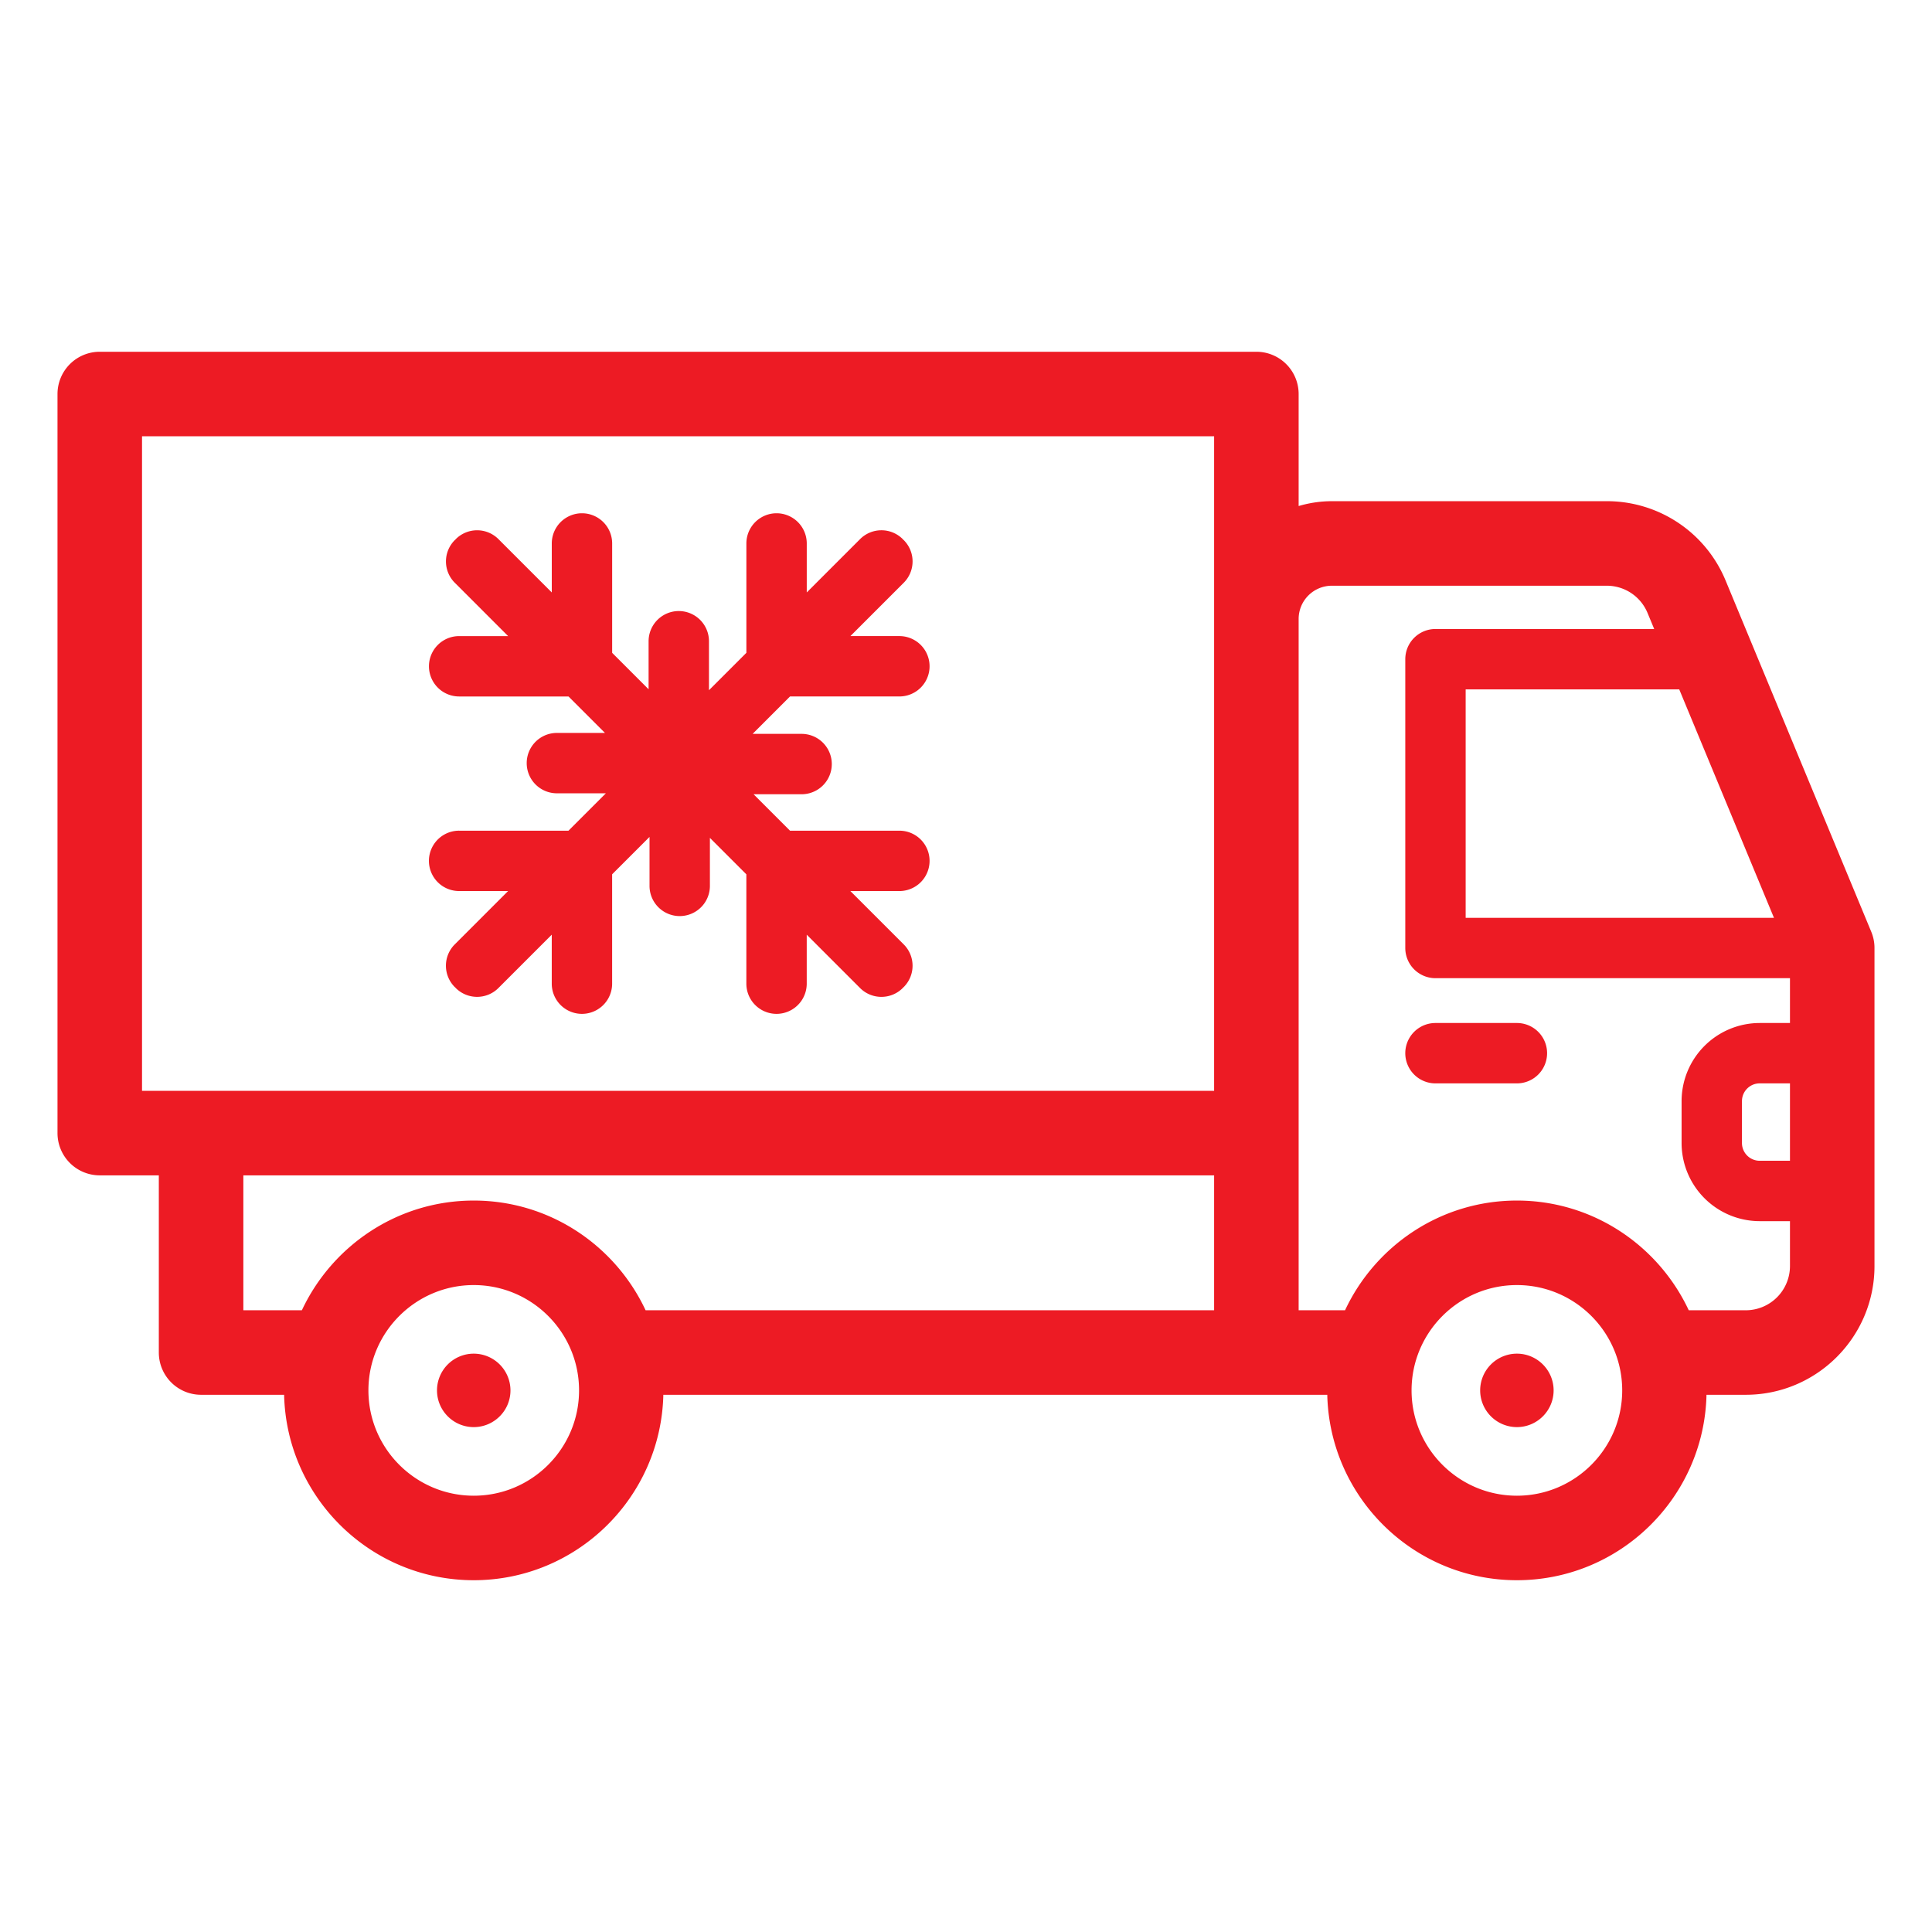
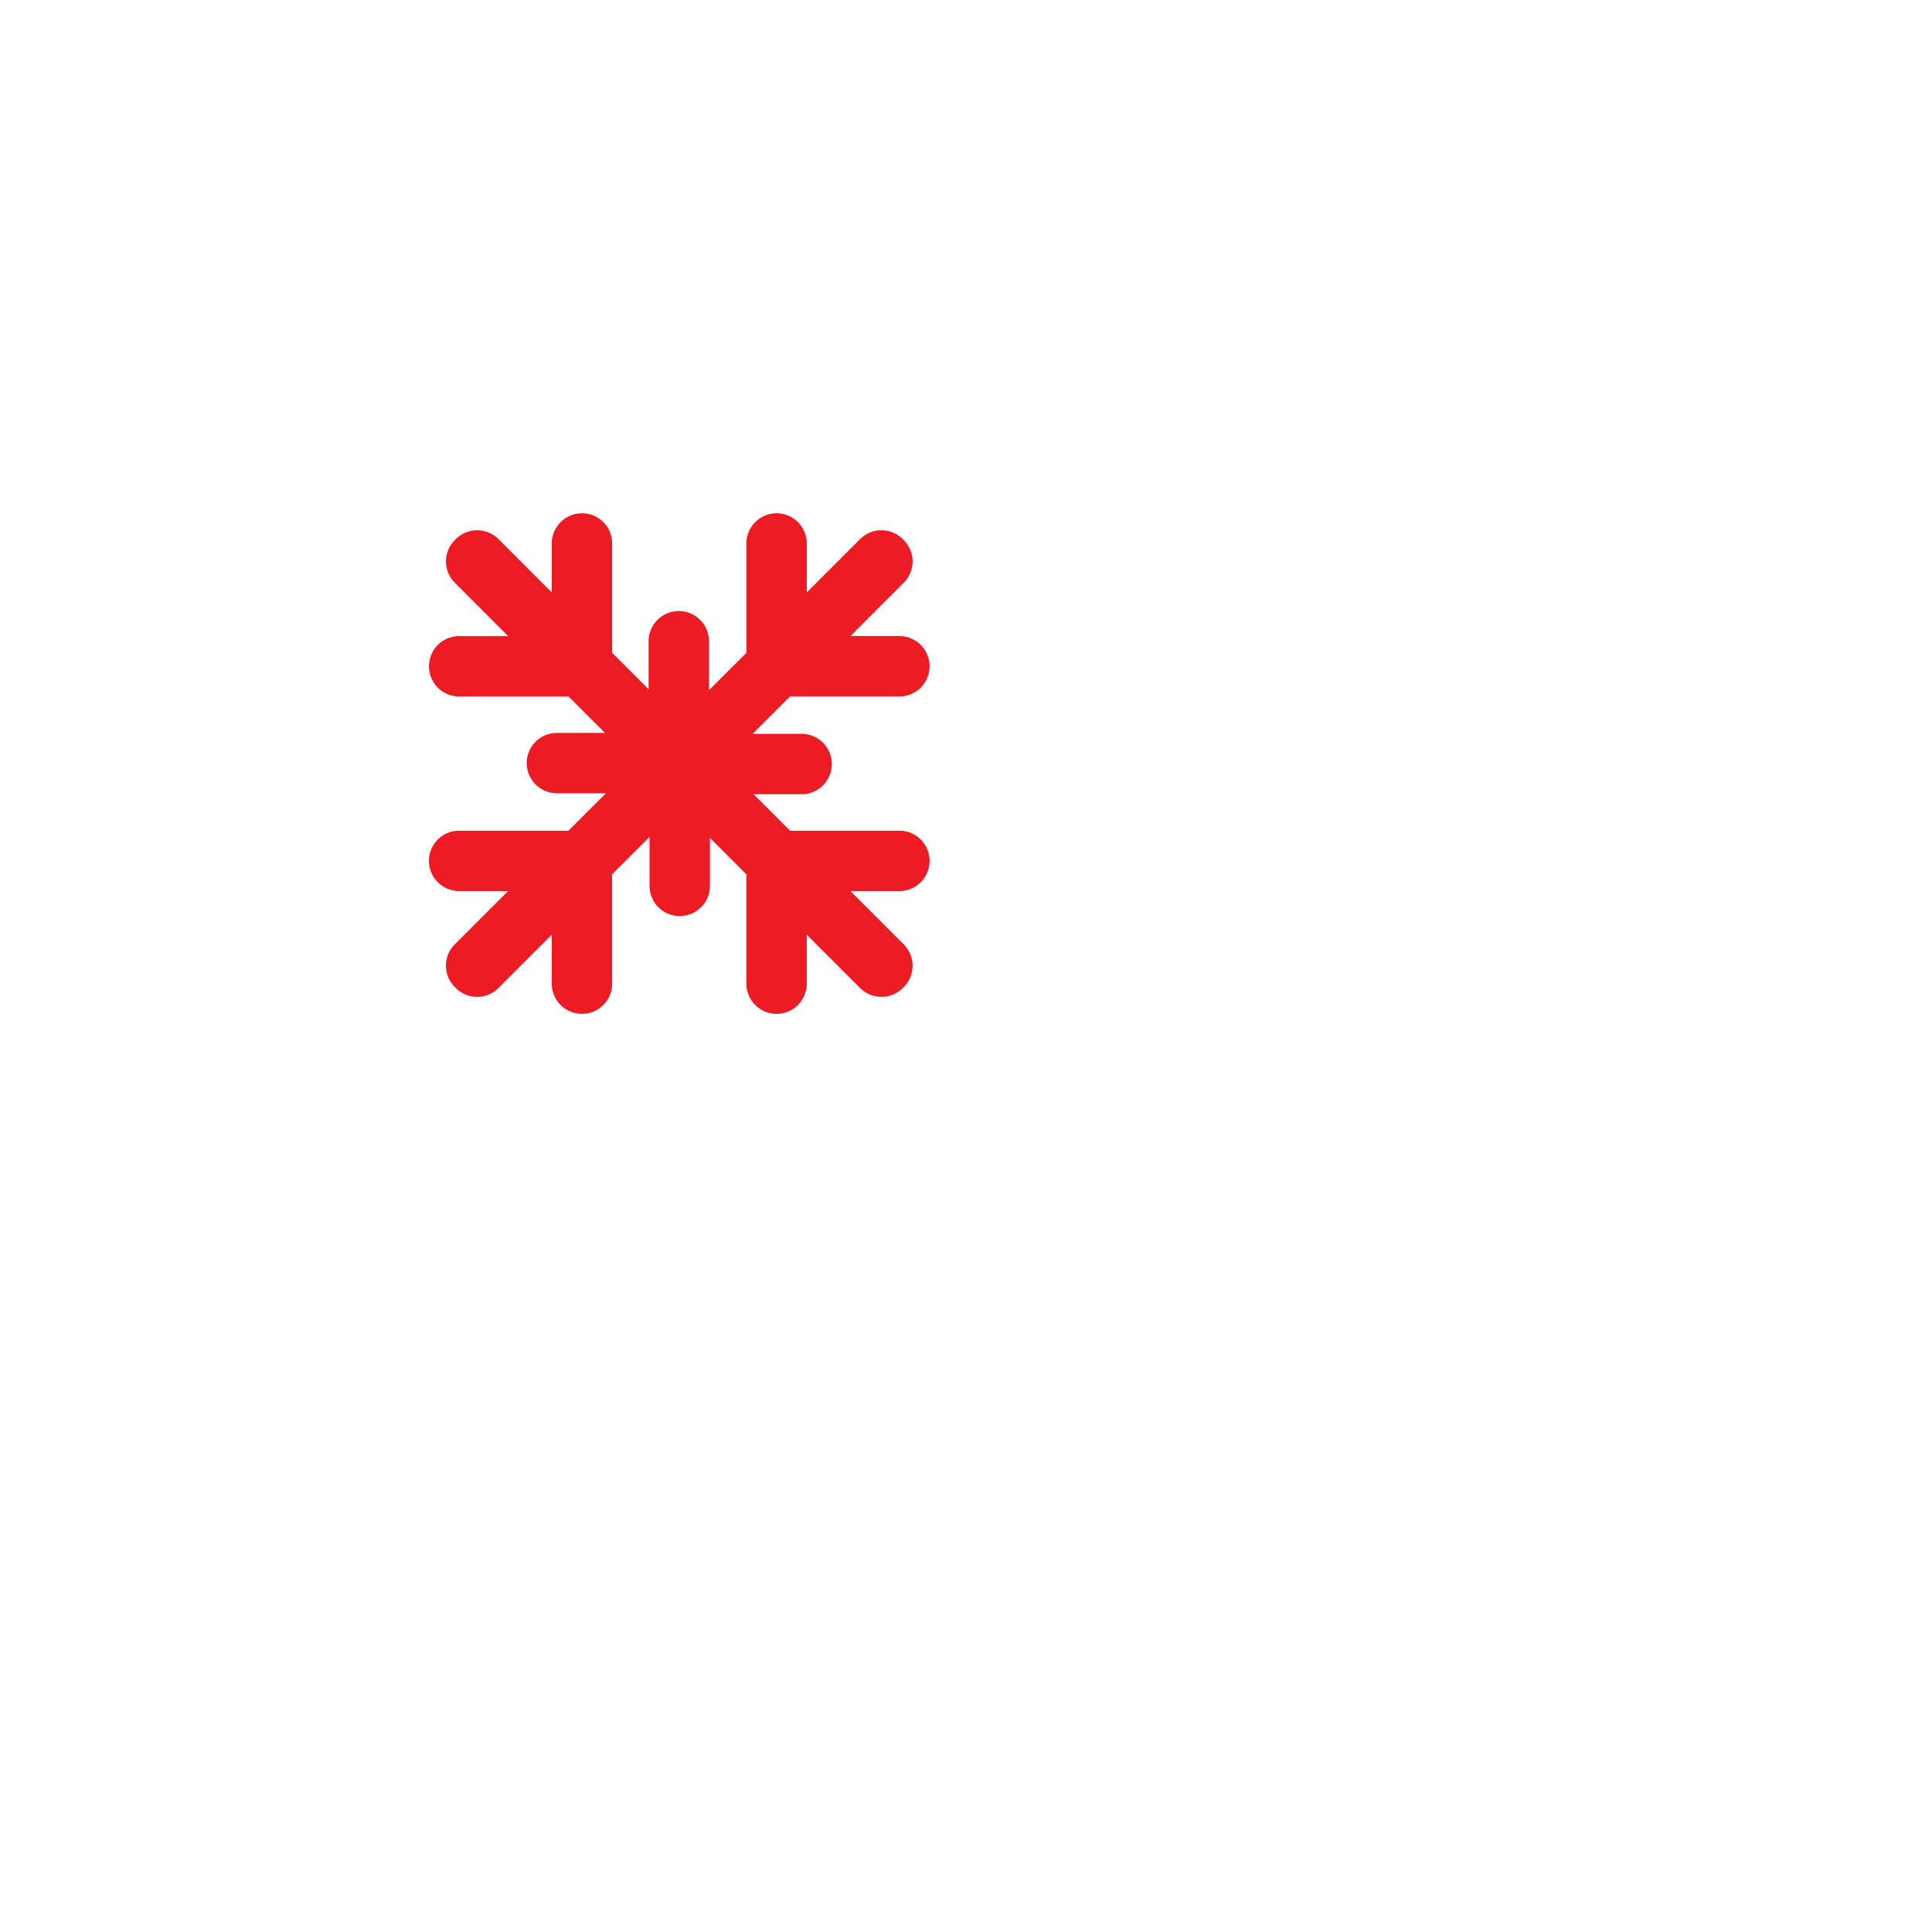
<svg xmlns="http://www.w3.org/2000/svg" width="512" height="512" x="0" y="0" viewBox="0 0 160 160" style="enable-background:new 0 0 512 512" xml:space="preserve" class="">
  <g>
    <path d="M38.022 68.793a2.5 2.5 0 1 0 0 5h4.056l-4.416 4.416a2.498 2.498 0 0 0 0 3.535c.014.014.03.022.044.036.013.014.022.03.036.043.488.488 1.128.732 1.768.732s1.28-.244 1.768-.732l4.416-4.416v4.056a2.5 2.5 0 1 0 5 0v-9.056l3.097-3.097v4.056a2.5 2.5 0 1 0 5 0v-3.977l3.019 3.019v9.055a2.5 2.5 0 1 0 5 0v-4.055l4.416 4.416c.488.488 1.128.732 1.768.732s1.28-.244 1.768-.732c.014-.014.022-.03.036-.043s.03-.022.044-.036a2.498 2.498 0 0 0 0-3.535l-4.416-4.416h4.057a2.5 2.5 0 1 0 0-5h-9.057l-3.018-3.018h3.977a2.5 2.5 0 0 0 0-5h-4.056l3.098-3.098h9.056a2.5 2.5 0 1 0 0-5h-4.056l4.416-4.416a2.498 2.498 0 0 0 0-3.535c-.014-.014-.03-.022-.044-.036-.013-.014-.022-.03-.036-.044a2.498 2.498 0 0 0-3.535 0l-4.416 4.416v-4.056a2.5 2.5 0 1 0-5 0v9.056l-3.098 3.098v-4.056a2.5 2.5 0 1 0-5 0v3.977l-3.018-3.018v-9.057a2.5 2.5 0 1 0-5 0v4.057l-4.416-4.416a2.498 2.498 0 0 0-3.535 0c-.014.014-.022.03-.036.044-.014.013-.03.022-.044.036a2.498 2.498 0 0 0 0 3.535l4.416 4.416h-4.056a2.5 2.5 0 1 0 0 5h9.056l3.019 3.019h-3.98a2.5 2.5 0 1 0 0 5h4.056l-3.098 3.098h-9.056z" fill="#ed1b24" opacity="1" data-original="#000000" />
-     <path d="M154.971 77.168 142.91 48.084a10.631 10.631 0 0 0-9.849-6.578H110.3a9.7 9.7 0 0 0-2.752.402v-9.277a3.5 3.5 0 0 0-3.5-3.5H8.262a3.5 3.5 0 0 0-3.5 3.5v61.207a3.5 3.5 0 0 0 3.5 3.5h4.891v14.672a3.5 3.5 0 0 0 3.5 3.5h6.876c.196 8.5 7.157 15.357 15.703 15.357s15.507-6.858 15.703-15.357h54.984c.196 8.5 7.157 15.357 15.703 15.357s15.507-6.858 15.703-15.357h3.251c5.879 0 10.661-4.782 10.661-10.661v-26.34c.001-.46-.09-.916-.266-1.341zm-8.059-1.159H121.38V57.091h17.687zm1.326 20.121h-2.508a1.47 1.47 0 0 1-1.468-1.469v-3.472c0-.81.658-1.469 1.468-1.469h2.508zM11.762 36.132h88.786v54.207H11.762zm8.391 61.207h80.395v11.172H53.465c-2.508-5.357-7.937-9.086-14.232-9.086S27.509 103.153 25 108.511h-4.847zm19.08 26.529c-4.809 0-8.722-3.912-8.722-8.722s3.913-8.722 8.722-8.722 8.722 3.912 8.722 8.722-3.913 8.722-8.722 8.722zm95.111-8.722c0 4.81-3.912 8.722-8.722 8.722s-8.722-3.912-8.722-8.722 3.912-8.722 8.722-8.722 8.722 3.913 8.722 8.722zm10.233-6.635h-4.722c-2.508-5.357-7.937-9.086-14.232-9.086s-11.724 3.729-14.232 9.086h-3.843V51.259a2.754 2.754 0 0 1 2.752-2.752h22.762c1.485 0 2.813.887 3.382 2.259l.549 1.325H118.88a2.5 2.5 0 0 0-2.5 2.5v23.918a2.5 2.5 0 0 0 2.5 2.5h29.358v3.712h-2.508a6.476 6.476 0 0 0-6.468 6.469v3.472a6.476 6.476 0 0 0 6.468 6.469h2.508v3.72a3.666 3.666 0 0 1-3.661 3.66z" fill="#ed1b24" opacity="1" data-original="#000000" />
-     <path d="M125.623 112.104a3.045 3.045 0 0 0-3.042 3.042 3.044 3.044 0 0 0 3.042 3.041c1.677 0 3.041-1.364 3.041-3.041s-1.364-3.042-3.041-3.042zM39.233 112.104a3.045 3.045 0 0 0-3.042 3.042c0 1.677 1.364 3.041 3.042 3.041s3.042-1.364 3.042-3.041a3.047 3.047 0 0 0-3.042-3.042zM125.623 84.721h-6.743a2.5 2.5 0 1 0 0 5h6.743a2.5 2.5 0 1 0 0-5z" fill="#ed1b24" opacity="1" data-original="#000000" />
  </g>
</svg>